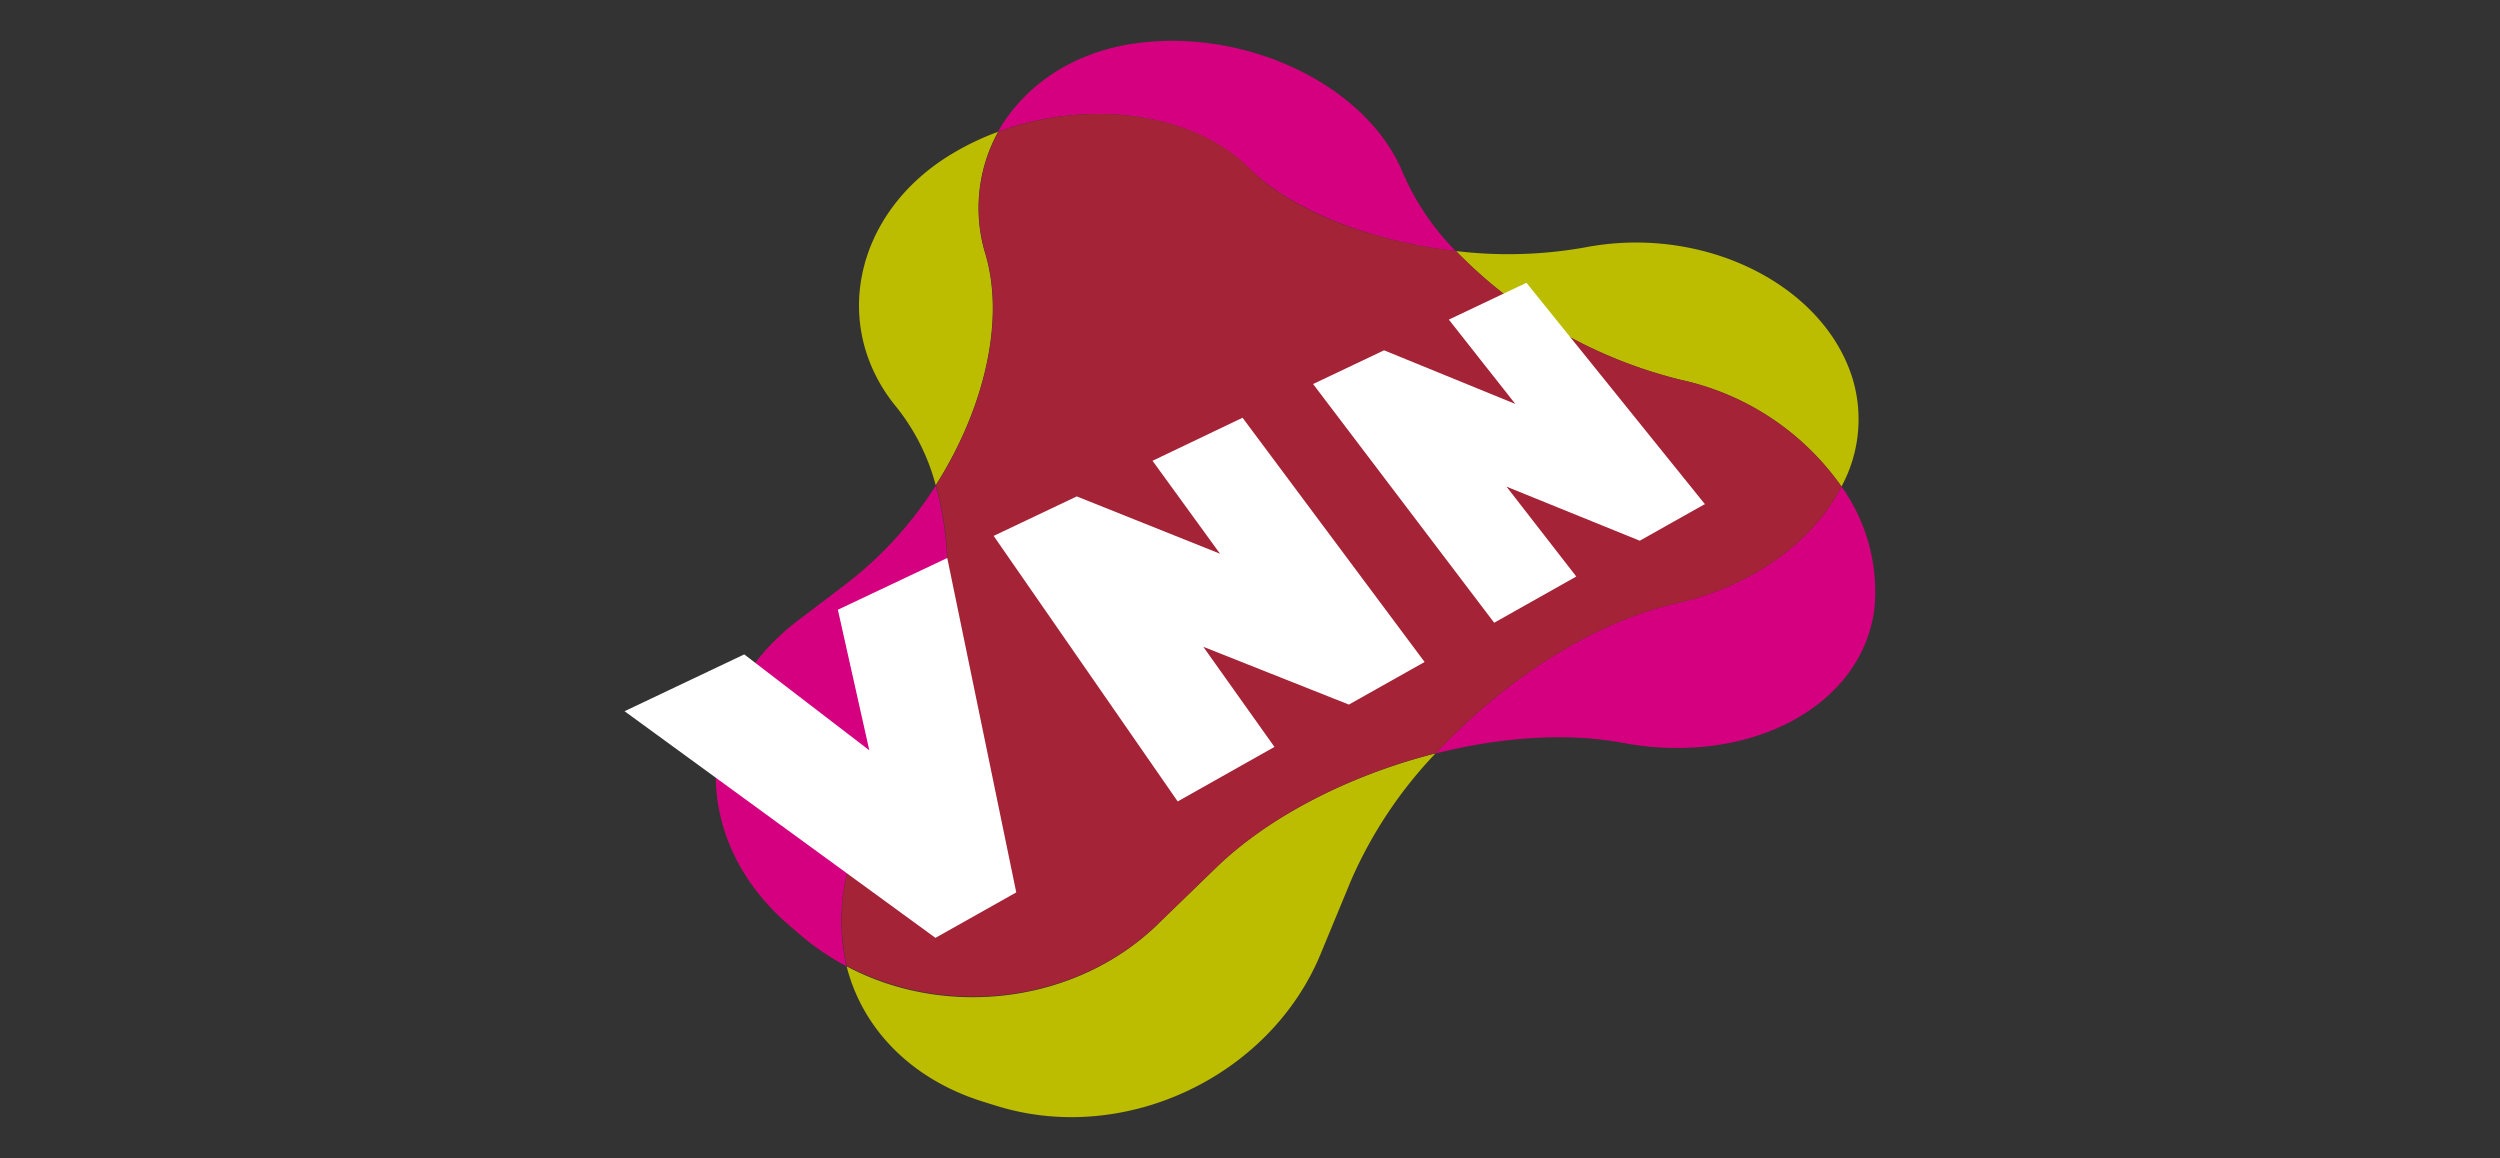
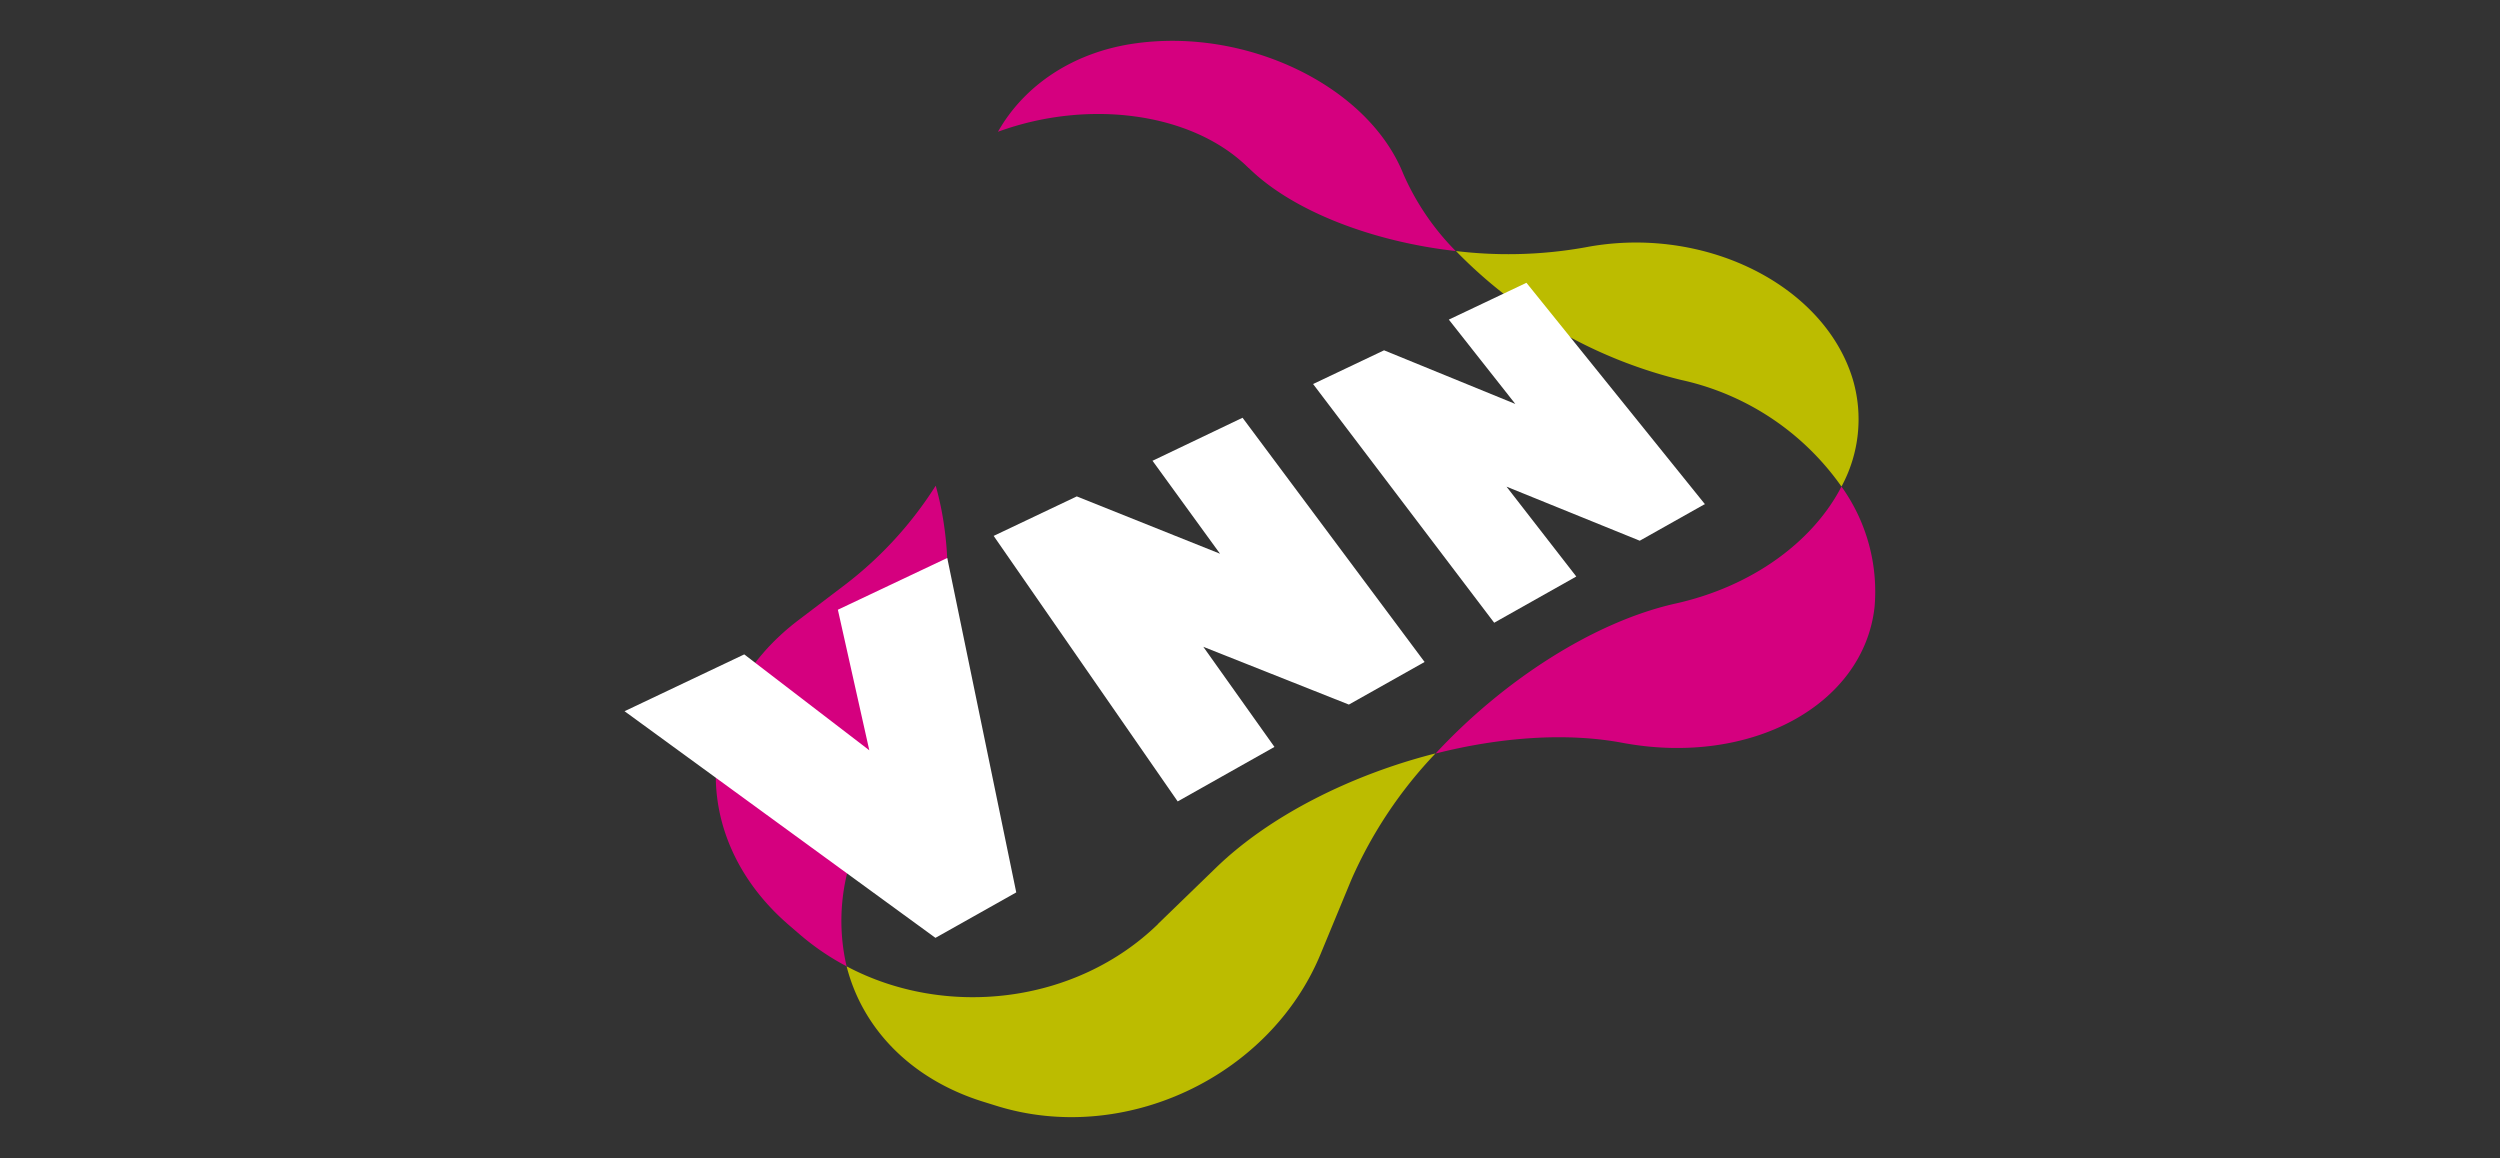
<svg xmlns="http://www.w3.org/2000/svg" viewBox="0 0 289.89 134.28">
  <rect x="0" y="0" width="289.89" height="134.28" fill="#333333" stroke="none" />
  <defs>
    <style>.cls-1{fill:none;}.cls-2{clip-path:url(#clip-path);}.cls-3{fill:#bcbc00;}.cls-4{fill:#d5007f;}.cls-5{fill:#a52336;}.cls-6{fill:#fff;}</style>
    <clipPath id="clip-path">
      <rect class="cls-1" x="72.42" y="4.73" width="145.06" height="124.81" />
    </clipPath>
  </defs>
  <title>Logo&amp;apos;s vrienden van - Hoofdbestand</title>
  <g id="Laag_3" data-name="Laag 3">
    <g class="cls-2">
      <path class="cls-3" d="M194.91,44.05a30.73,30.73,0,0,1,18.62,12.37,16.36,16.36,0,0,0,1.3-12.48c-3.37-11-17.34-17.88-31-15.26a50.73,50.73,0,0,1-15,.43,54.54,54.54,0,0,0,26.08,14.94Z" />
      <path class="cls-3" d="M134.27,107.16c-9.51,9.24-24.6,11-36.1,4.89,1.8,7.1,7.31,13,15.71,15.66l1.64.51c14.76,4.62,31.68-3.29,37.6-17.57L156.7,102a50.81,50.81,0,0,1,9.76-14.64c-9.74,2.47-19.22,7.2-25.48,13.28l-6.71,6.5Z" />
-       <path class="cls-3" d="M114.27,29.49a18.3,18.3,0,0,1,1.47-14.21,31.26,31.26,0,0,0-5.44,2.61c-11.24,6.8-14.08,20-6.31,29.37a24.49,24.49,0,0,1,4.51,9c5.57-8.74,8.06-19,5.77-26.78Z" />
      <path class="cls-4" d="M144.8,19.48c5.08,5,14.37,8.55,24,9.63a29.56,29.56,0,0,1-6.08-8.95c-4.06-10.12-18-16.93-31-15.14-7.33,1-13,4.94-16,10.26,10.38-3.81,22.51-2.3,29.06,4.2Z" />
      <path class="cls-4" d="M100.87,94.82l3.41-6c5.61-9.94,7-22.73,4.22-32.5A44.2,44.2,0,0,1,98.1,67.72l-5.53,4.2c-12.32,9.35-12.81,25.26-1.09,35.35l1.3,1.12a29.27,29.27,0,0,0,5.39,3.66,23.28,23.28,0,0,1,2.7-17.23Z" />
      <path class="cls-4" d="M213.53,56.42C210.28,62.72,203.28,68,194.22,70c-9.54,2.16-20,9-27.76,17.38,7.52-1.91,15.19-2.46,21.65-1.25,14.82,2.78,28-4.32,29.26-15.77a20.91,20.91,0,0,0-3.84-13.94Z" />
    </g>
-     <path class="cls-5" d="M194.22,70c9.06-2,16.06-7.28,19.31-13.58a30.73,30.73,0,0,0-18.62-12.37,54.54,54.54,0,0,1-26.08-14.94c-9.66-1.08-19-4.59-24-9.63-6.55-6.5-18.68-8-29.06-4.2a18.3,18.3,0,0,0-1.47,14.21c2.29,7.79-.2,18-5.77,26.78,2.78,9.77,1.39,22.56-4.22,32.5l-3.41,6a23.28,23.28,0,0,0-2.7,17.23c11.5,6.06,26.59,4.35,36.1-4.89l6.71-6.5c6.26-6.08,15.74-10.81,25.48-13.28C174.24,79,184.68,72.16,194.22,70Z" />
    <path class="cls-6" d="M97.16,70.72,100.8,87,86.3,75.88,72.42,82.47l36.05,26.28,9.37-5.27-8-38.78-12.68,6Z" />
    <path class="cls-6" d="M133.62,53.4l7.85,10.81-16.61-6.65-9.64,4.58,21.34,30.79,11.22-6.32L139.53,75l16.88,6.7,8.78-4.94L144.08,48.44l-10.46,5Z" />
-     <path class="cls-6" d="M197.71,58.48,177,32.79l-9,4.27,7.71,9.78-15.22-6.22-8.23,3.91,21,27.68,9.52-5.36-8.09-10.42,15.45,6.27,7.5-4.22Z" />
+     <path class="cls-6" d="M197.71,58.48,177,32.79l-9,4.27,7.71,9.78-15.22-6.22-8.23,3.91,21,27.68,9.52-5.36-8.09-10.42,15.45,6.27,7.5-4.22" />
  </g>
</svg>